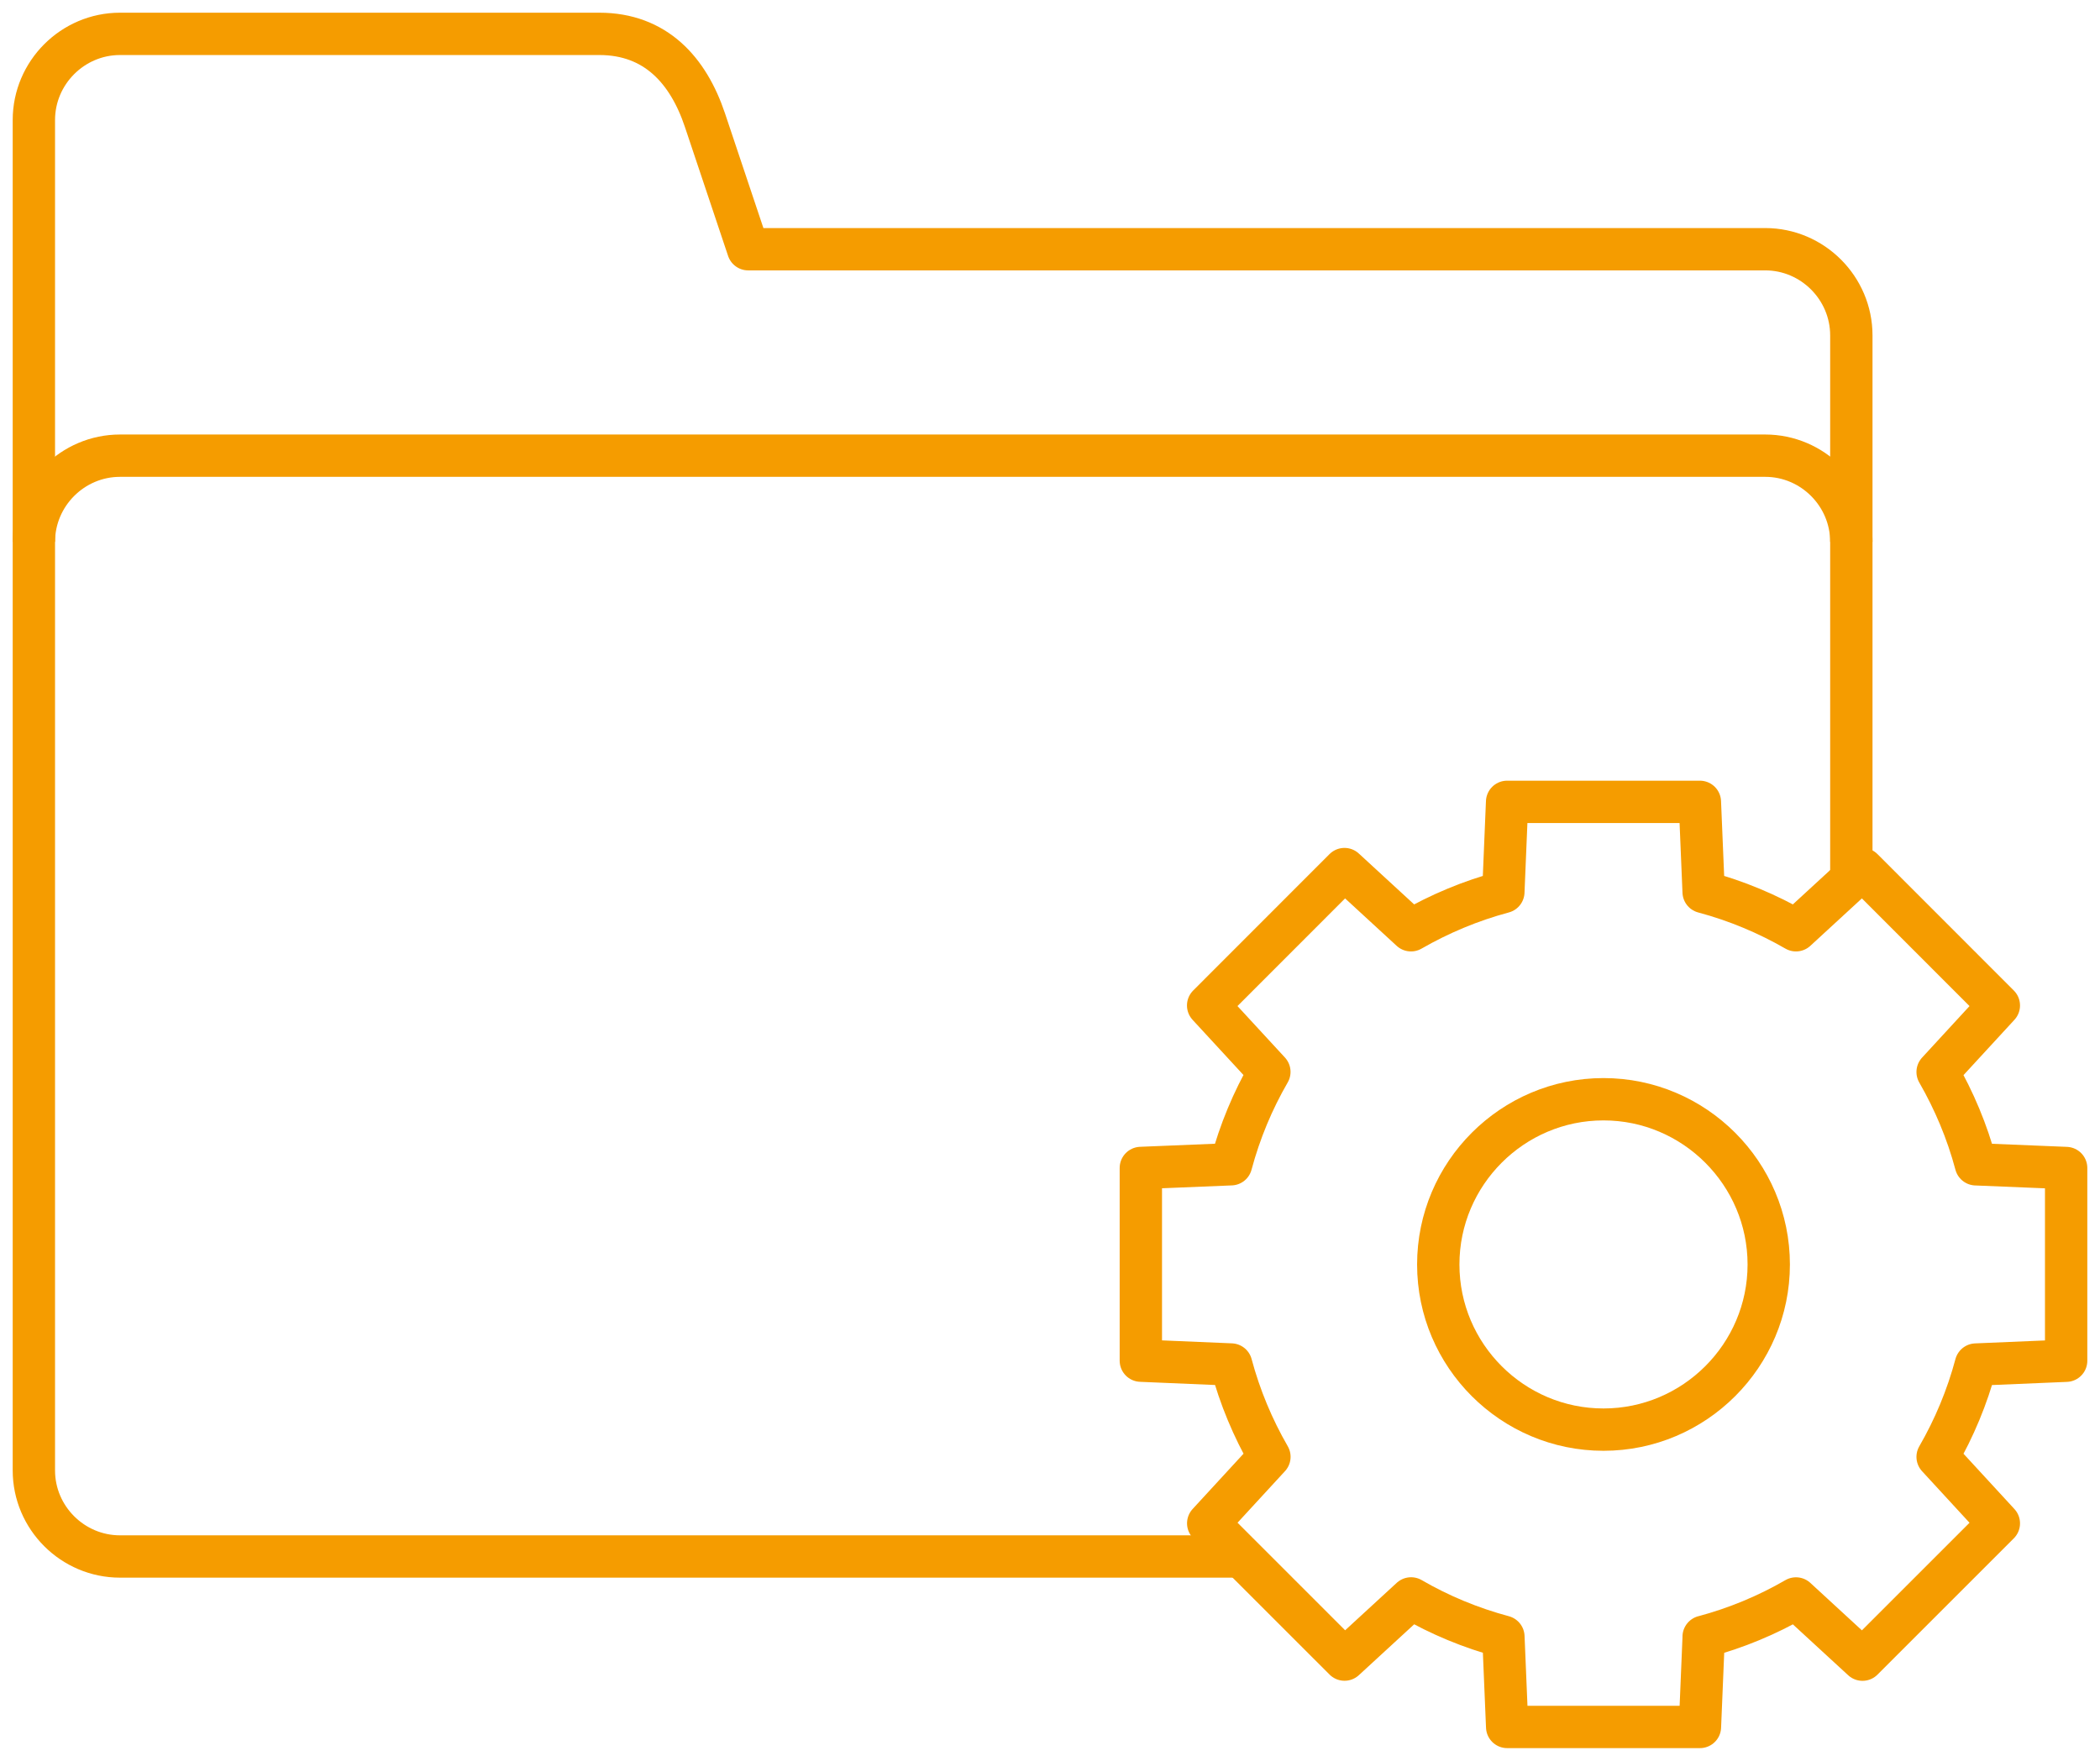
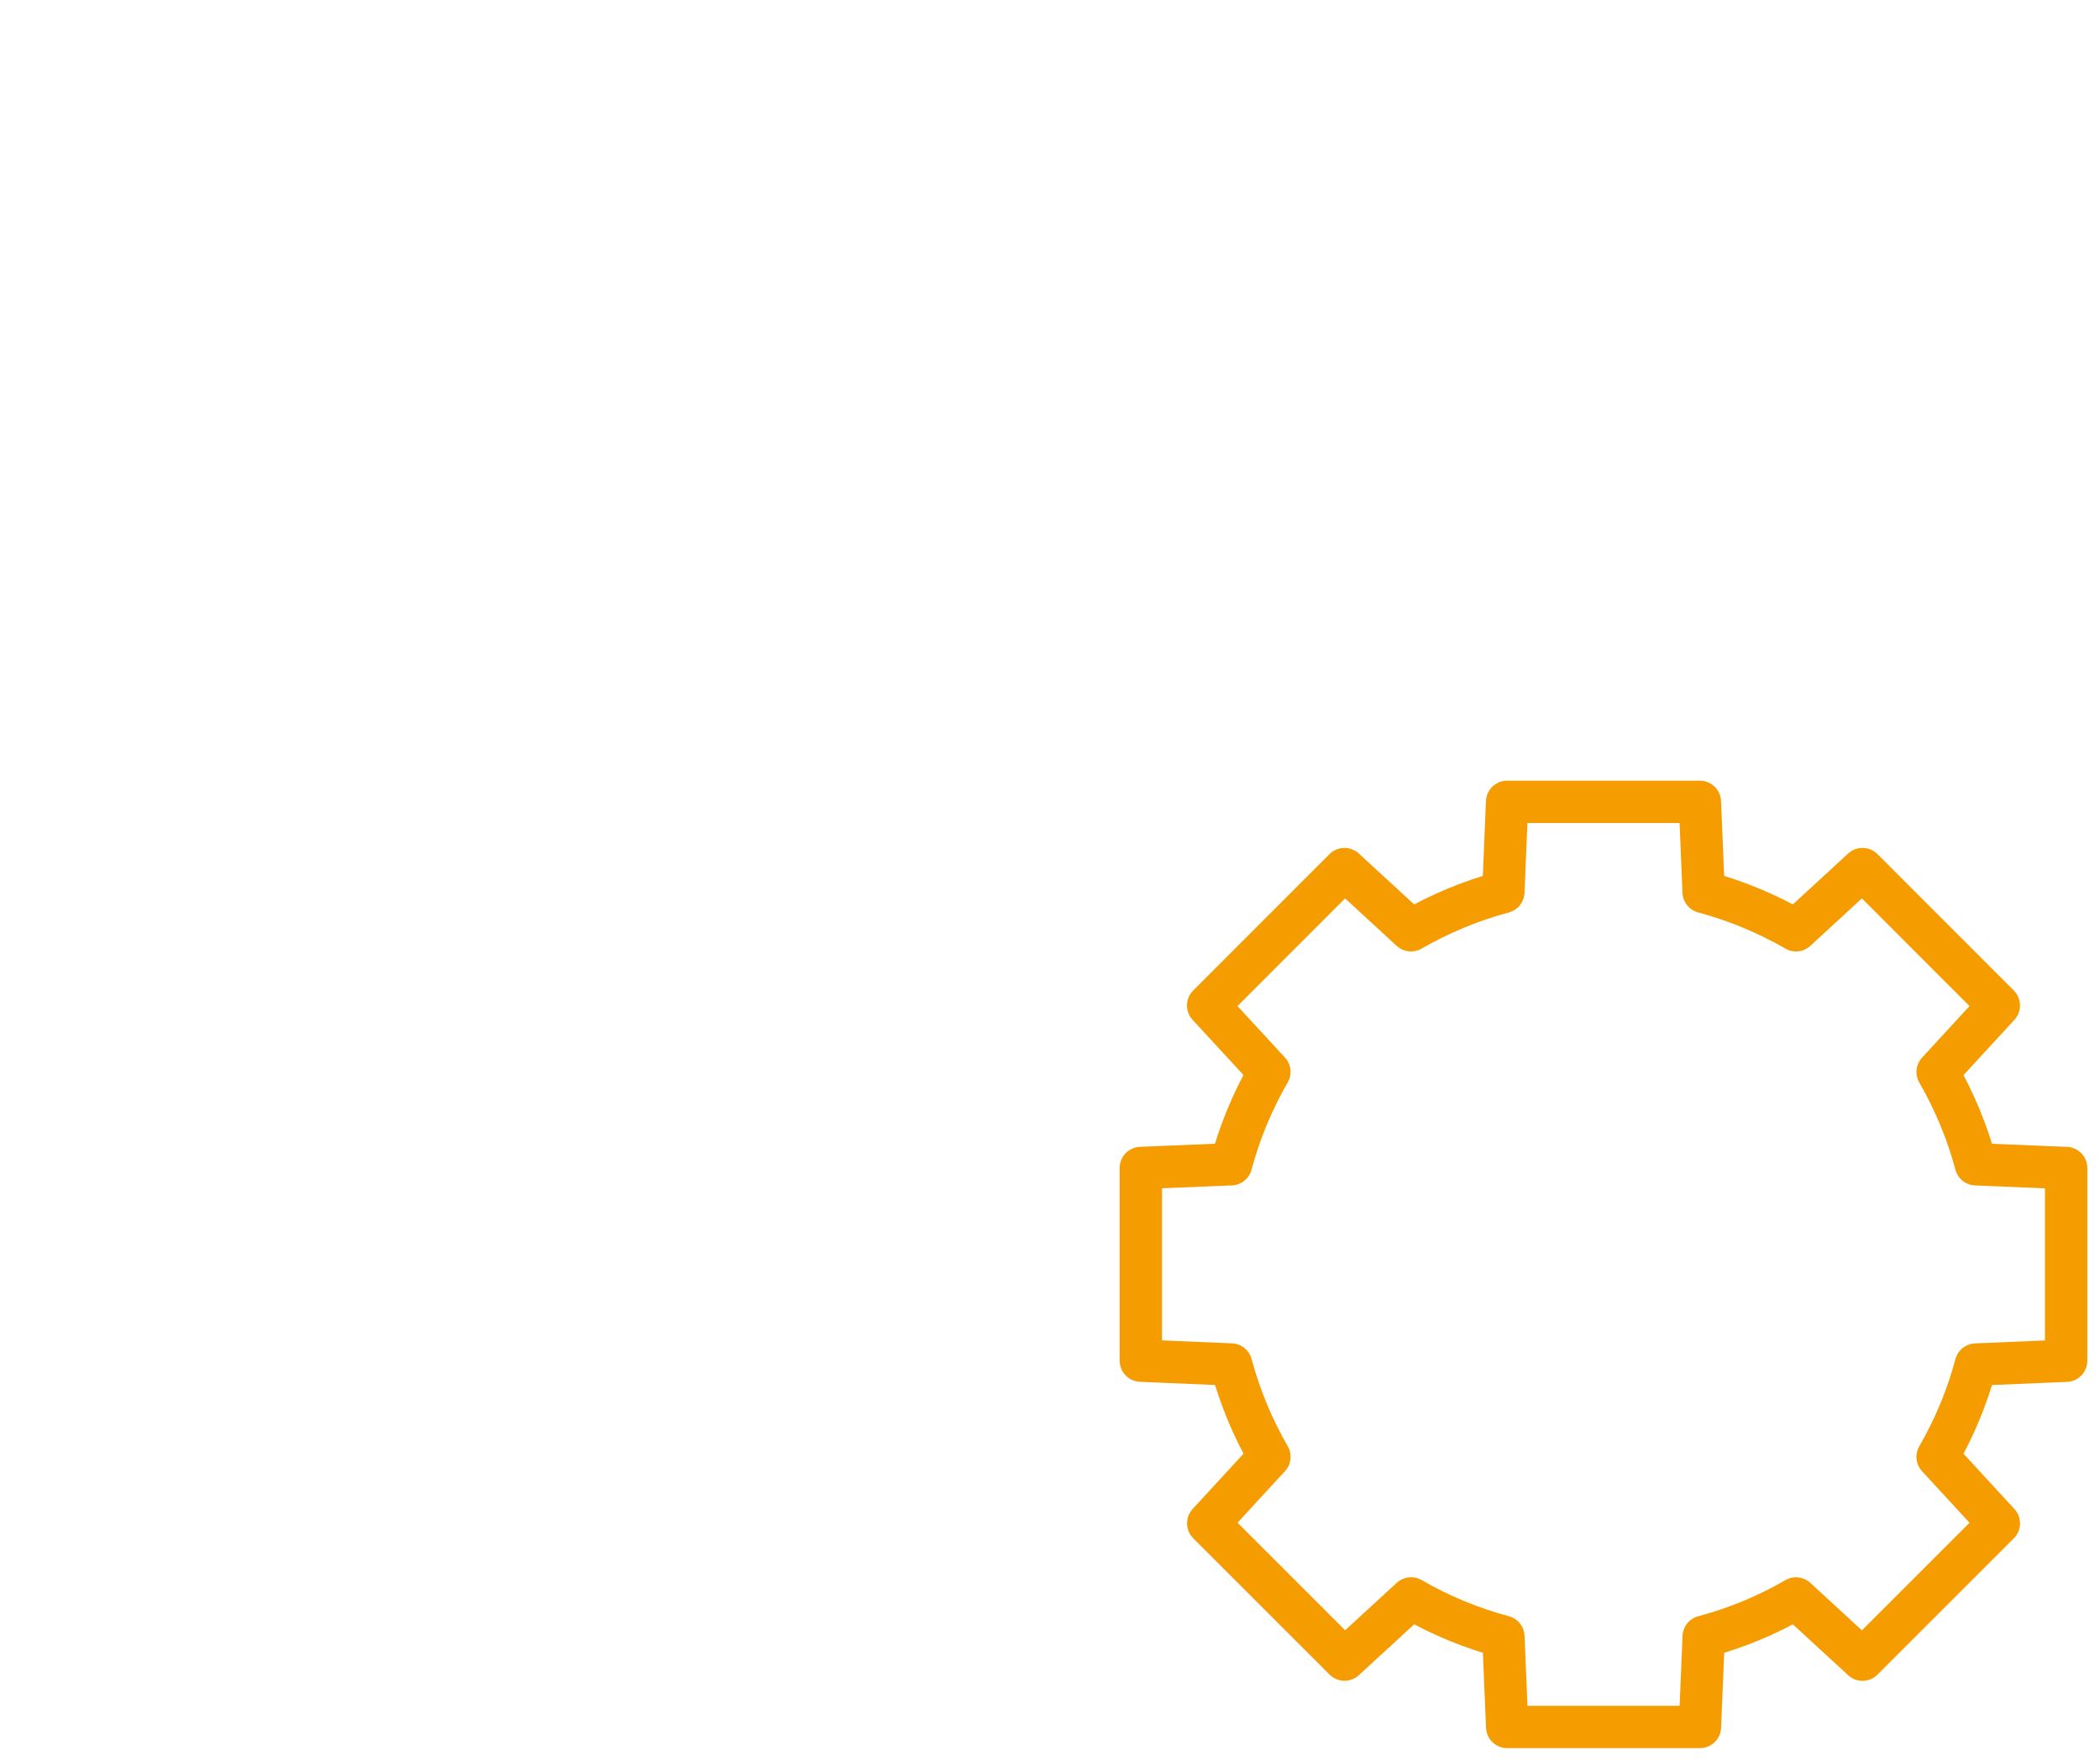
<svg xmlns="http://www.w3.org/2000/svg" width="124" height="104" viewBox="0 0 124 104" fill="none">
-   <path d="M72.961 91.932H7.086C4.29 91.932 2 89.646 2 86.849V7.089C2 4.293 4.29 2 7.086 2H35.386C38.712 2 40.639 4.155 41.623 7.089L44.178 14.72H104.231C107.027 14.72 109.317 17.013 109.317 19.81V51.524" stroke="#F59C00" stroke-width="2.5" stroke-linejoin="round" />
  <path d="M100.596 96.672C102.526 96.155 104.354 95.393 106.049 94.411L109.977 98.026L118.027 89.976L114.412 86.048C115.39 84.357 116.156 82.525 116.672 80.595L122.001 80.37V68.987L116.672 68.768C116.156 66.832 115.387 65.01 114.412 63.315L118.027 59.387L109.977 51.331L106.049 54.945C104.358 53.971 102.529 53.202 100.596 52.685L100.374 47.36H88.991L88.769 52.685C86.839 53.202 85.01 53.971 83.316 54.945L79.388 51.331L71.338 59.387L74.953 63.309C73.975 65 73.209 66.832 72.692 68.765L67.364 68.984V80.366L72.696 80.592C73.213 82.522 73.978 84.35 74.956 86.045L71.342 89.973L79.391 98.022L83.32 94.408C85.01 95.389 86.842 96.151 88.772 96.668L88.995 102H100.377L100.599 96.668L100.596 96.672Z" stroke="#F59C00" stroke-width="2.5" stroke-linejoin="round" />
-   <path d="M94.683 84.439C100.057 84.439 104.44 80.056 104.44 74.685C104.44 69.314 100.057 64.925 94.683 64.925C89.309 64.925 84.926 69.308 84.926 74.685C84.926 80.062 89.309 84.439 94.683 84.439Z" stroke="#F59C00" stroke-width="2.5" stroke-linejoin="round" />
-   <path d="M2 32.004C2 29.207 4.29 26.914 7.086 26.914H104.231C107.027 26.914 109.317 29.207 109.317 32.004" stroke="#F59C00" stroke-width="2.5" stroke-linejoin="round" />
</svg>